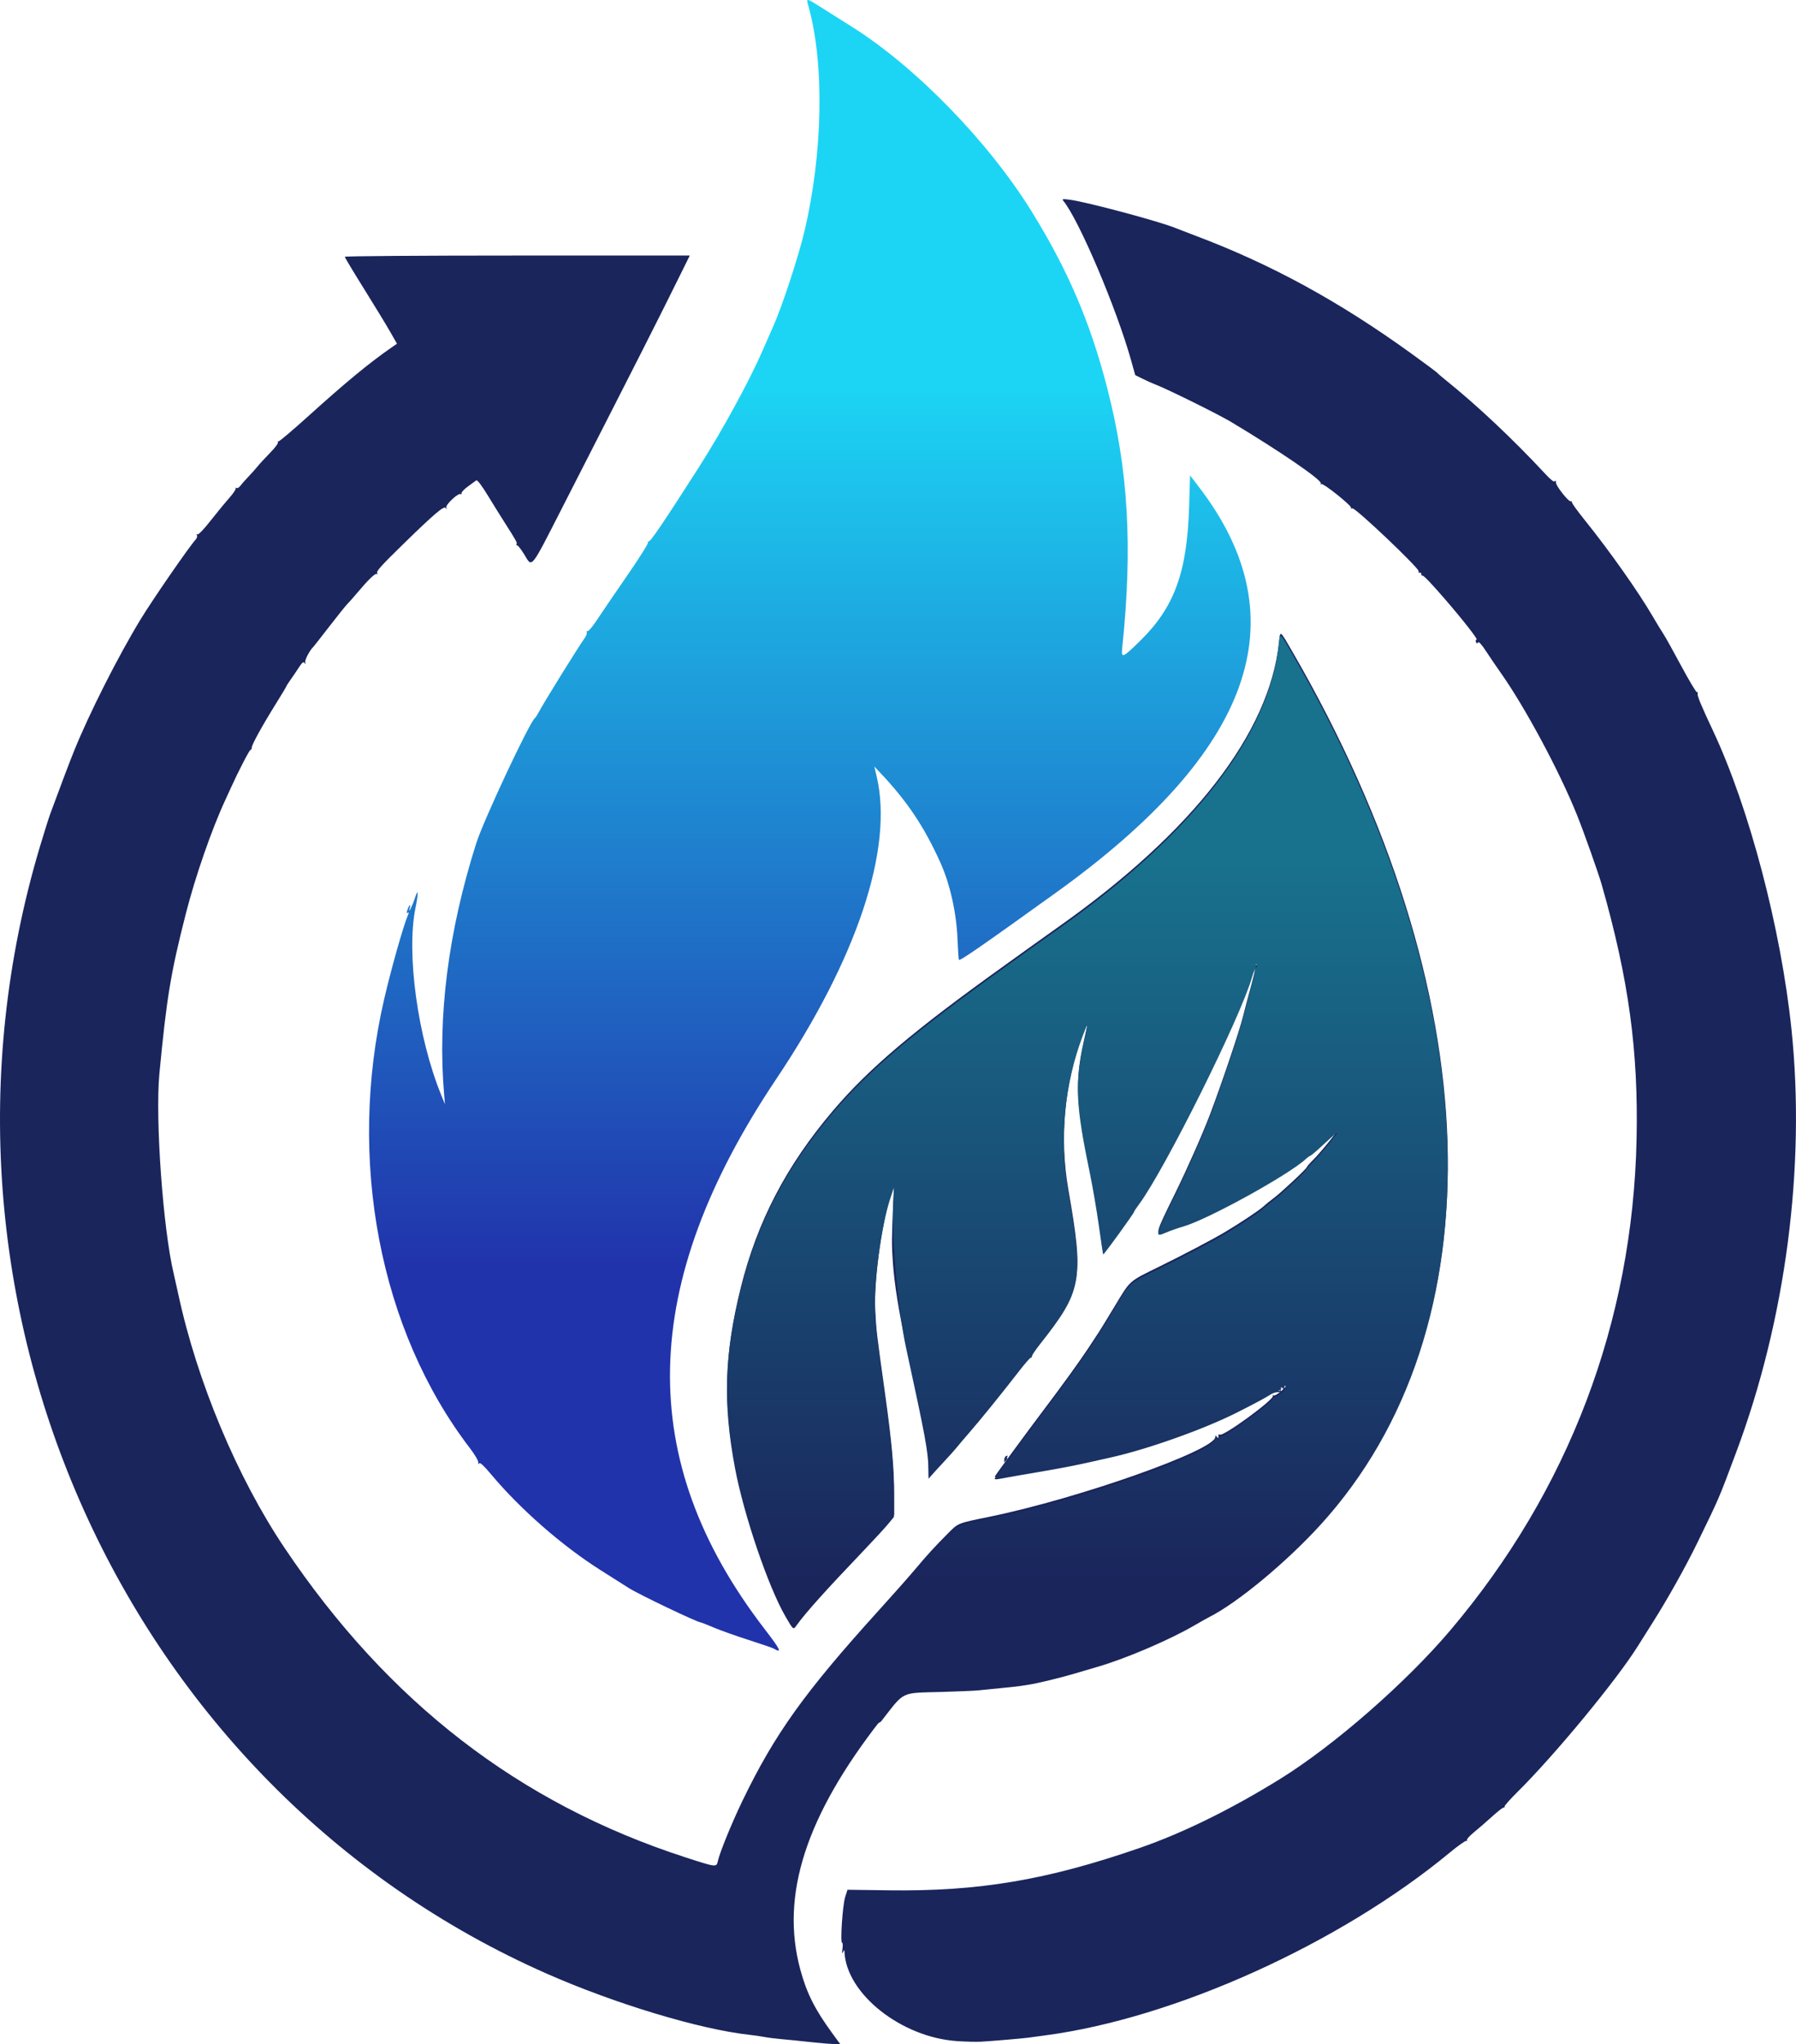
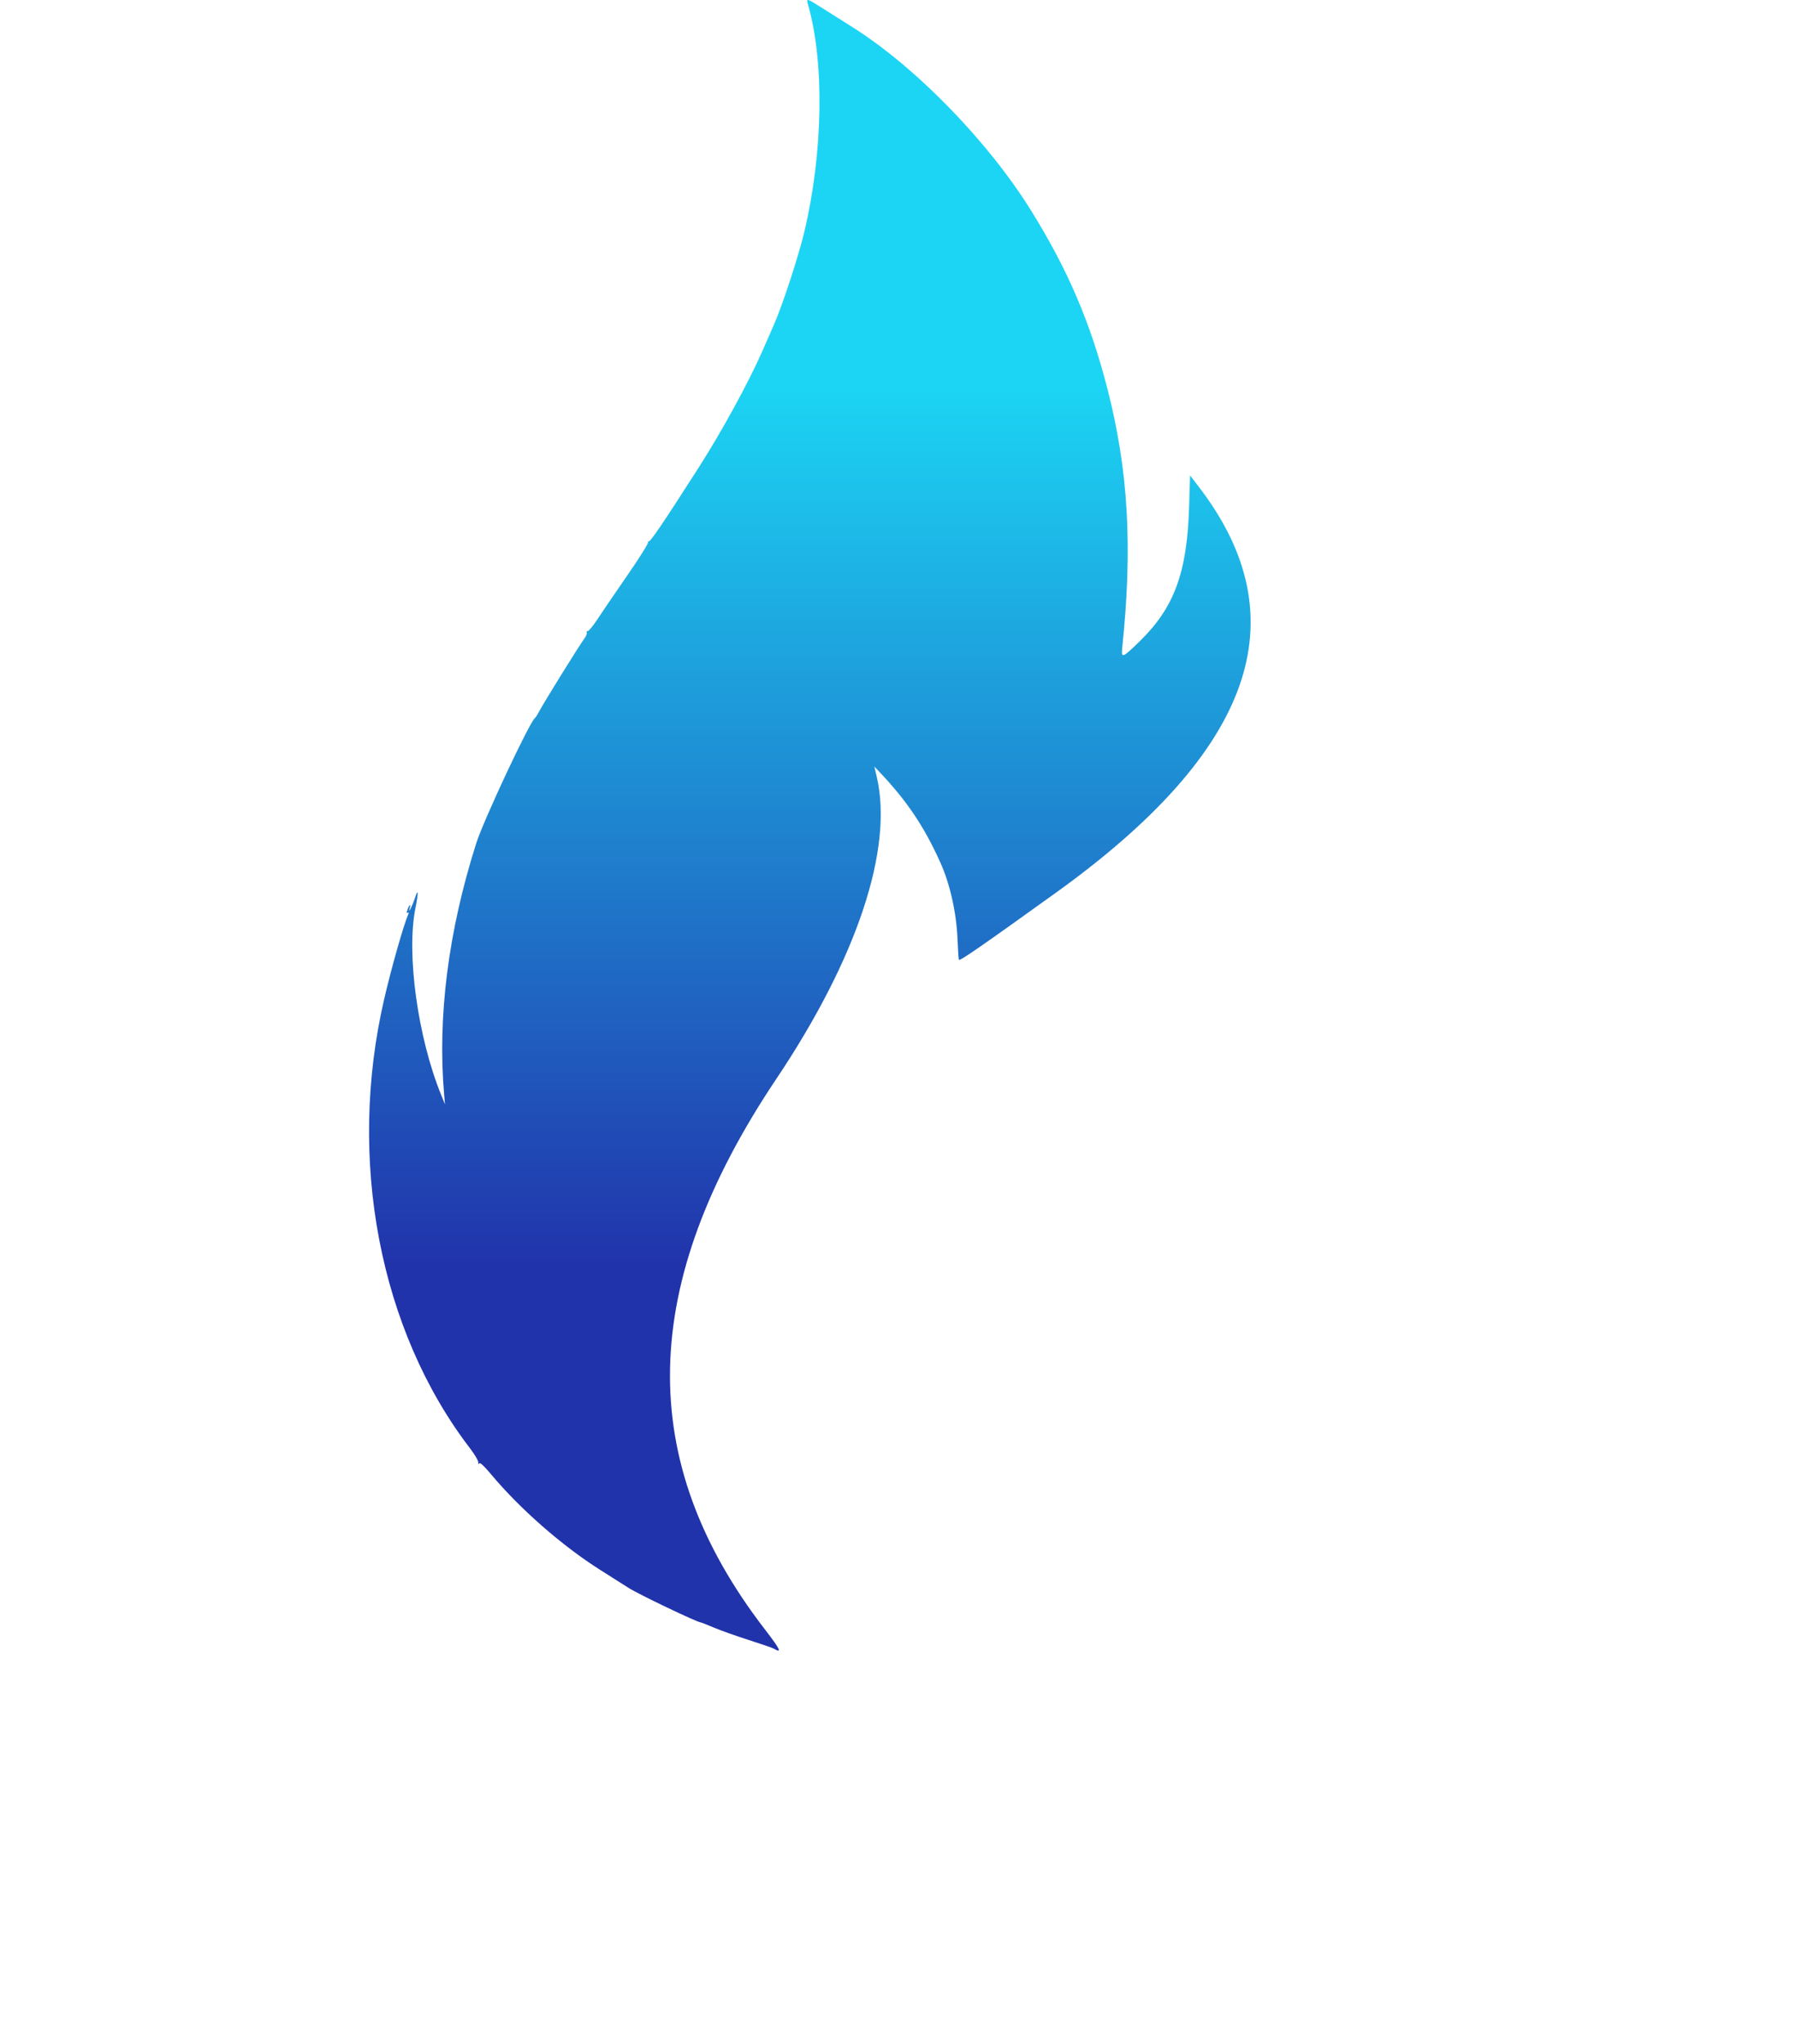
<svg xmlns="http://www.w3.org/2000/svg" xmlns:xlink="http://www.w3.org/1999/xlink" version="1.1" id="svg1" width="1239.604" height="1410.297" viewBox="0 0 1239.604 1410.297" xml:space="preserve">
  <defs id="defs1">
    <linearGradient id="linearGradient4">
      <stop style="stop-color:#1a255c;stop-opacity:1;" offset="0" id="stop4" />
      <stop style="stop-color:#18728d;stop-opacity:1;" offset="1" id="stop5" />
    </linearGradient>
    <linearGradient id="linearGradient2">
      <stop style="stop-color:#2133ab;stop-opacity:1;" offset="0" id="stop2" />
      <stop style="stop-color:#1cd5f4;stop-opacity:1;" offset="1" id="stop3" />
    </linearGradient>
    <linearGradient xlink:href="#linearGradient2" id="linearGradient3" x1="1361.61" y1="917.27" x2="1361.61" y2="308.796" gradientUnits="userSpaceOnUse" />
    <linearGradient xlink:href="#linearGradient4" id="linearGradient5" x1="1553.122" y1="1133.599" x2="1553.122" y2="636.15" gradientUnits="userSpaceOnUse" />
  </defs>
  <g id="g1" transform="translate(-802.649,-43.646)">
-     <path style="color:#000000;font-style:normal;font-variant:normal;font-weight:normal;font-stretch:normal;font-size:medium;line-height:normal;font-family:sans-serif;font-variant-ligatures:normal;font-variant-position:normal;font-variant-caps:normal;font-variant-numeric:normal;font-variant-alternates:normal;font-variant-east-asian:normal;font-feature-settings:normal;font-variation-settings:normal;text-indent:0;text-align:start;text-decoration-line:none;text-decoration-style:solid;text-decoration-color:#000000;letter-spacing:normal;word-spacing:normal;text-transform:none;writing-mode:lr-tb;direction:ltr;text-orientation:mixed;dominant-baseline:auto;baseline-shift:baseline;text-anchor:start;white-space:normal;shape-padding:0;shape-margin:0;inline-size:0;clip-rule:nonzero;display:inline;overflow:visible;visibility:visible;isolation:auto;mix-blend-mode:normal;color-interpolation:sRGB;color-interpolation-filters:linearRGB;solid-color:#000000;solid-opacity:1;vector-effect:none;fill:#1a255c;fill-opacity:1;fill-rule:nonzero;stroke:none;stroke-width:1.018;stroke-linecap:butt;stroke-linejoin:miter;stroke-miterlimit:4;stroke-dasharray:none;stroke-dashoffset:0;stroke-opacity:1;-inkscape-stroke:none;color-rendering:auto;image-rendering:auto;shape-rendering:auto;text-rendering:auto;enable-background:accumulate;stop-color:#000000;stop-opacity:1" d="m 1361.24,1452.409 c -6.267,-0.697 -14.891,-1.57 -19.164,-1.94 -4.273,-0.37 -9.634,-1.045 -11.913,-1.499 -2.279,-0.455 -6.94,-1.132 -10.359,-1.506 -34.076,-3.728 -92.534,-21.354 -139.647,-42.106 C 888.076,1276.703 736.768,940.635 830.144,627.944 c 2.874,-9.625 6.139,-19.975 7.255,-23 7.576,-20.536 12.97,-34.783 16.283,-43 10.45,-25.924 30.409,-65.404 46.003,-91 8.376,-13.748 33.401,-49.985 38.111,-55.187 0.84,-0.928 1.177,-2.235 0.748,-2.905 -0.483,-0.755 -0.347,-0.959 0.359,-0.538 0.671,0.4 4.288,-3.333 8.811,-9.095 4.22,-5.376 10.042,-12.453 12.938,-15.726 2.896,-3.273 4.991,-6.38 4.655,-6.904 -0.336,-0.524 -0.104,-0.651 0.515,-0.282 0.619,0.369 1.793,-0.249 2.609,-1.374 0.816,-1.125 3.306,-3.945 5.532,-6.267 2.227,-2.322 5.128,-5.571 6.448,-7.221 1.32,-1.65 5.172,-5.83 8.559,-9.288 3.388,-3.459 5.875,-6.732 5.528,-7.275 -0.347,-0.543 -0.184,-0.863 0.363,-0.712 0.547,0.151 10.021,-7.878 21.053,-17.843 25.022,-22.601 41.616,-36.299 56.338,-46.505 l 4.394,-3.046 -4.961,-8.665 c -2.729,-4.766 -10.831,-18.062 -18.006,-29.546 -7.175,-11.485 -13.045,-21.272 -13.045,-21.75 0,-0.486 52.378,-0.869 119.051,-0.869 h 119.051 l -7.796,15.75 c -15.716,31.748 -24.608,49.281 -80.133,158 -22.232,43.53 -20.75,41.676 -26.168,32.731 -2.159,-3.564 -4.401,-6.481 -4.981,-6.481 -0.581,0 -0.789,-0.417 -0.462,-0.927 0.567,-0.886 -0.452,-2.708 -8.832,-15.796 -2.035,-3.178 -6.899,-11.005 -10.809,-17.394 -4.622,-7.552 -7.496,-11.318 -8.213,-10.762 -0.607,0.47 -3.201,2.373 -5.765,4.229 -2.564,1.856 -4.533,3.92 -4.377,4.587 0.157,0.667 -0.136,0.961 -0.65,0.654 -1.631,-0.973 -10.478,7.296 -9.846,9.202 0.445,1.343 0.348,1.411 -0.458,0.32 -1.167,-1.582 -7.834,4.071 -28.176,23.892 -16.595,16.169 -19.902,19.842 -19.057,21.162 0.415,0.648 0.276,0.871 -0.322,0.514 -1.105,-0.659 -5.983,4.074 -13.728,13.319 -2.534,3.025 -5.454,6.313 -6.487,7.306 -1.034,0.993 -6.638,7.968 -12.454,15.5 -5.816,7.532 -10.823,13.919 -11.126,14.194 -2.412,2.187 -6.093,9.228 -5.598,10.706 0.464,1.386 0.368,1.478 -0.424,0.405 -0.801,-1.086 -1.646,-0.435 -3.887,3 -1.574,2.413 -4.188,6.262 -5.807,8.552 -1.619,2.29 -2.944,4.368 -2.944,4.618 0,0.25 -3.194,5.576 -7.099,11.837 -9.396,15.066 -16.727,28.346 -16.727,30.302 0,0.869 -0.371,1.58 -0.824,1.58 -0.764,0 -8.486,14.923 -13.712,26.5 -1.241,2.75 -2.887,6.35 -3.657,8 -9.327,19.98 -20.73,52.773 -27.299,78.5 -10.427,40.843 -13.259,57.972 -18.266,110.5 -2.955,30.999 2.537,107.49 9.909,138 0.532,2.2 1.935,8.5 3.12,14 13.007,60.405 40.626,126.362 73.28,175 71.481,106.469 162.009,176.381 276.463,213.501 21.695,7.036 21.71,7.038 22.67,2.749 1.394,-6.228 9.68,-26.515 17.083,-41.83 22.222,-45.969 42.729,-74.608 93.744,-130.921 9.716,-10.725 20.887,-23.325 24.825,-28 9.085,-10.786 13.581,-15.719 22.552,-24.742 7.983,-8.03 6.602,-7.463 29.763,-12.228 61.434,-12.639 155.305,-45.837 155.397,-54.958 0.014,-1.38 0.138,-1.389 1.02,-0.072 0.919,1.373 1.497,0.697 1.133,-1.324 -0.082,-0.453 0.342,-0.532 0.94,-0.175 2.435,1.453 38.013,-24.562 36.603,-26.764 -0.387,-0.604 -0.171,-0.748 0.511,-0.341 0.667,0.398 3.061,-0.989 5.504,-3.188 2.834,-2.552 3.91,-4.139 3.123,-4.609 -0.739,-0.441 -1.206,-0.022 -1.216,1.093 -0.011,1.333 -0.24,1.468 -0.868,0.512 -0.67,-1.02 -1.165,-0.926 -2.315,0.442 -0.943,1.122 -1.003,1.473 -0.168,0.988 0.712,-0.413 1.295,-0.28 1.295,0.297 0,0.576 -1.077,0.962 -2.394,0.857 -1.317,-0.105 -3.764,0.739 -5.438,1.876 -2.578,1.751 -8.985,5.185 -22.208,11.903 -23.025,11.698 -62.643,25.768 -88.567,31.453 -2.279,0.5 -9.271,2.064 -15.538,3.476 -6.267,1.412 -17.688,3.651 -25.379,4.976 -7.691,1.324 -17.947,3.09 -22.789,3.923 -4.843,0.833 -10.382,1.829 -12.31,2.213 -2.069,0.412 -3.342,0.313 -3.108,-0.241 0.463,-1.091 22.464,-31.054 34.046,-46.365 12.461,-16.473 24.952,-33.772 30.687,-42.5 2.892,-4.4 6.143,-9.35 7.225,-11 1.082,-1.65 6.167,-9.96 11.3,-18.466 10.401,-17.237 9.136,-16.127 30.05,-26.383 16.841,-8.259 36.894,-18.801 45.541,-23.942 10.231,-6.082 23.332,-14.775 26.195,-17.382 1.934,-1.761 5.23,-4.438 7.325,-5.949 4.629,-3.339 22.972,-20.467 22.972,-21.451 0,-0.387 1.992,-2.667 4.426,-5.066 2.434,-2.399 7.644,-8.412 11.578,-13.362 7.521,-9.465 7.214,-9.302 -6.834,3.619 -3.217,2.959 -6.247,5.466 -6.733,5.57 -0.486,0.104 -1.848,1.086 -3.028,2.182 -11.843,11.003 -68.095,41.964 -84.722,46.63 -3.334,0.936 -8.635,2.8 -11.779,4.142 -8.03,3.428 -7.945,3.075 6.179,-25.644 8.618,-17.525 19.061,-41.141 24.179,-54.68 8.218,-21.739 20.027,-56.775 22.599,-67.046 1.346,-5.375 3.92,-15.119 5.72,-21.653 1.8,-6.534 3.065,-12.08 2.812,-12.324 -0.253,-0.244 -1.225,2.176 -2.159,5.38 -8.236,28.245 -60.178,132.51 -77.936,156.444 -1.885,2.541 -3.428,4.868 -3.428,5.172 0,0.981 -20.916,29.85 -21.334,29.446 -0.138,-0.133 -1.473,-9.016 -2.967,-19.74 -1.494,-10.724 -4.311,-27.148 -6.259,-36.498 -9.723,-46.653 -10.432,-61.857 -4.182,-89.733 3.29,-14.674 3.239,-15.164 -0.542,-5.267 -12.843,33.616 -16.474,71.914 -10.219,107.773 10.809,61.964 9.594,68.573 -19.362,105.296 -3.066,3.888 -5.574,7.6 -5.574,8.25 0,0.65 -0.399,1.181 -0.886,1.181 -0.488,0 -3.937,3.938 -7.666,8.75 -12.329,15.913 -27.325,34.428 -34.985,43.195 -3.15,3.606 -6.799,7.905 -8.109,9.555 -1.31,1.65 -5.326,6.15 -8.925,10 -3.599,3.85 -7.509,8.125 -8.69,9.5 l -2.146,2.5 -0.067,-6 c -0.14,-12.451 -1.801,-21.508 -15.498,-84.5 -5.13,-23.594 -8.128,-42.326 -9.201,-57.5 -0.851,-12.038 -0.816,-17.315 0.273,-40.5 l 0.587,-12.5 -2.635,8 c -6.105,18.535 -11.43,58.542 -10.382,78 0.82,15.231 0.652,13.8 6.874,58.5 4.51,32.402 6.149,50.424 6.153,67.66 v 15.16 l -3.979,4.84 c -2.188,2.662 -9.999,11.14 -17.358,18.84 -25.271,26.445 -39.516,42.291 -45.478,50.59 -2.74,3.814 -2.417,4.032 -7.926,-5.368 -11.866,-20.247 -28.893,-70.234 -34.991,-102.722 -8.391,-44.708 -7.332,-77.758 3.945,-123.089 11.283,-45.358 31.451,-84.047 63.477,-121.772 24.948,-29.386 55.875,-55.552 118.964,-100.649 6.552,-4.683 14.533,-10.422 17.737,-12.753 3.203,-2.331 12.06,-8.643 19.682,-14.028 92.057,-65.039 144.96,-133.327 151.537,-195.607 0.928,-8.788 0.414,-9.154 9.684,6.897 135.392,234.437 142.678,464.669 19.001,600.384 -23.421,25.701 -57.331,53.794 -76.628,63.483 -1.497,0.752 -5.986,3.276 -9.974,5.609 -17.053,9.977 -47.255,22.925 -66.814,28.643 -5.412,1.582 -12.871,3.779 -16.574,4.882 -9.055,2.696 -25.605,6.71 -30.673,7.44 -2.261,0.326 -5.026,0.76 -6.142,0.966 -1.117,0.206 -7.391,0.894 -13.943,1.53 -6.552,0.636 -13.777,1.35 -16.056,1.587 -2.279,0.237 -13,0.69 -23.825,1.006 -29.825,0.869 -25.73,-1.098 -42.617,20.47 -51.956,66.354 -69.695,121.195 -55.799,172.5 4.423,16.33 9.974,27.382 22.082,43.966 l 5.5,7.534 -4.982,-0.134 c -2.74,-0.074 -10.11,-0.704 -16.377,-1.401 z m 308.88,-744.653 c -0.331,-0.798 -0.576,-0.561 -0.626,0.604 -0.045,1.054 0.2,1.645 0.544,1.312 0.344,-0.332 0.381,-1.195 0.082,-1.917 z m -206.847,744.075 c -38.569,-2.567 -76.56,-32.678 -77.763,-61.636 -0.063,-1.511 -0.204,-1.477 -1.032,0.248 -0.68,1.418 -0.783,0.763 -0.354,-2.25 0.333,-2.337 0.215,-4.25 -0.263,-4.249 -1.392,0 0.361,-26.011 2.124,-31.519 l 1.607,-5.018 28.455,0.382 c 62.298,0.836 109.179,-7.072 173.199,-29.213 29.804,-10.308 63.189,-26.717 97.113,-47.731 36.978,-22.906 86.693,-66.317 117.271,-102.401 81.781,-96.506 125.891,-212.719 128.585,-338.776 1.305,-61.058 -5.417,-110.298 -23.92,-175.224 -2.331,-8.18 -12.037,-35.598 -16.992,-48 -12.095,-30.276 -36.108,-75.044 -53.102,-99 -2.731,-3.85 -7.142,-10.333 -9.802,-14.407 -3.188,-4.882 -5.107,-6.984 -5.63,-6.166 -0.597,0.933 -0.951,0.847 -1.424,-0.343 -0.346,-0.871 -0.139,-1.584 0.46,-1.584 1.235,0 -9.461,-13.66 -22.315,-28.5 -9.246,-10.675 -14.366,-15.977 -15.207,-15.75 -0.508,0.138 -0.808,-0.312 -0.665,-1 0.142,-0.688 -0.358,-1.126 -1.113,-0.975 -0.788,0.158 -1.065,-0.204 -0.652,-0.85 1.021,-1.594 -43.856,-44.219 -45.798,-43.499 -0.82,0.304 -1.228,0.142 -0.906,-0.36 0.79,-1.233 -19.123,-17.183 -20.458,-16.386 -0.581,0.347 -0.761,0.17 -0.402,-0.392 1.317,-2.058 -28.128,-22.255 -61.969,-42.505 -8.956,-5.359 -44.156,-22.761 -52.247,-25.83 -1.958,-0.743 -5.885,-2.498 -8.726,-3.901 l -5.165,-2.551 -2.791,-10 c -10.028,-35.938 -36.186,-97.454 -46.933,-110.375 -0.956,-1.149 -0.212,-1.255 4.529,-0.646 11.506,1.478 62.936,15.252 73.004,19.551 1.139,0.487 7.432,2.902 13.984,5.367 51.824,19.501 98.961,45.227 148.648,81.127 9.685,6.998 17.843,13.064 18.128,13.481 0.285,0.416 2.616,2.436 5.179,4.487 21.695,17.358 47.203,41.351 69.383,65.262 3.769,4.063 5.939,5.721 6.458,4.933 0.491,-0.746 0.788,-0.385 0.798,0.972 0.018,2.374 9.003,13.66 10.273,12.902 0.436,-0.26 0.792,0.089 0.792,0.775 0,0.686 3.994,6.205 8.874,12.264 17.013,21.12 36.931,49.327 46.885,66.399 2.726,4.675 6.013,10.075 7.306,12 1.292,1.925 6.813,11.825 12.268,22 5.455,10.175 10.375,18.393 10.934,18.262 0.559,-0.131 0.774,0.372 0.477,1.118 -0.454,1.141 2.568,8.416 10.433,25.12 25.168,53.452 47.098,136.787 54.34,206.5 9.832,94.642 -3.977,200.246 -38.117,291.5 -12.31,32.905 -11.528,31.081 -26.83,62.5 -8.001,16.427 -20.238,38.297 -30.678,54.822 -4.629,7.327 -9.309,14.752 -10.401,16.5 -14.729,23.577 -57.465,75.32 -83.393,100.968 -4.888,4.835 -8.77,9.222 -8.627,9.75 0.142,0.528 -0.14,0.847 -0.629,0.71 -0.488,-0.138 -4.104,2.675 -8.034,6.25 -3.93,3.575 -9.579,8.473 -12.553,10.886 -2.974,2.412 -5.113,4.844 -4.755,5.404 0.359,0.56 0.208,0.754 -0.336,0.43 -0.543,-0.324 -5.626,3.247 -11.296,7.935 -76.3,63.096 -190.245,114.557 -279.635,126.292 -4.558,0.598 -9.452,1.269 -10.877,1.491 -3.178,0.494 -25.354,2.399 -33.148,2.847 -3.134,0.18 -10.592,0 -16.574,-0.396 z m 32.773,-402.387 c 0.328,-0.825 1.07,-1.5 1.648,-1.5 0.606,0 0.506,0.635 -0.238,1.5 -0.709,0.825 -1.451,1.5 -1.648,1.5 -0.197,0 -0.09,-0.675 0.238,-1.5 z" id="path1" />
-   </g>
+     </g>
  <g id="layer1" transform="translate(-802.649,-43.646)">
    <path d="m 1336.584,1180.991 c -0.855,-0.498 -8.641,-3.172 -17.302,-5.942 -8.662,-2.77 -19.458,-6.611 -23.993,-8.536 -4.535,-1.925 -8.524,-3.499 -8.865,-3.499 -2.322,0 -42.809,-19.332 -49.802,-23.78 -3.418,-2.174 -12.275,-7.786 -19.682,-12.471 -26.279,-16.623 -55.224,-41.943 -75.145,-65.734 -5.153,-6.154 -7.836,-8.649 -8.383,-7.796 -0.534,0.835 -0.752,0.59 -0.65,-0.732 0.085,-1.093 -2.481,-5.426 -5.701,-9.63 -62.47,-81.53 -84.969,-199.336 -59.218,-310.073 5.031,-21.636 13.408,-51.131 16.529,-58.199 0.586,-1.327 0.486,-1.7 -0.325,-1.216 -0.862,0.514 -0.882,-0.101 -0.074,-2.336 1.268,-3.512 2.376,-4.119 1.431,-0.784 -1.324,4.674 1.802,-1.444 3.679,-7.201 2.323,-7.124 2.474,-3.626 0.308,7.091 -6.366,31.486 1.57,89.137 17.738,128.86 l 2.646,6.5 -0.563,-6.5 c -4.675,-53.966 2.825,-112.808 22.114,-173.5 5.107,-16.07 37.009,-84.108 40.558,-86.5 0.408,-0.275 1.574,-2.075 2.592,-4 3.615,-6.839 26.657,-43.994 31.796,-51.271 1.076,-1.524 1.675,-3.212 1.331,-3.75 -0.345,-0.538 -0.017,-0.982 0.73,-0.987 0.746,-0.005 3.687,-3.576 6.535,-7.937 2.849,-4.361 12.066,-17.883 20.482,-30.05 8.417,-12.167 14.987,-22.615 14.601,-23.218 -0.386,-0.603 -0.274,-0.841 0.249,-0.529 1.089,0.649 9.644,-11.945 34.822,-51.258 15.702,-24.518 34.641,-59.148 43.75,-80 2.763,-6.325 6.349,-14.497 7.968,-18.16 5.964,-13.492 17.097,-47.493 21.119,-64.498 12.885,-54.483 13.899,-116.539 2.553,-156.286 -1.387,-4.859 -1.303,-4.841 9.463,1.956 5.334,3.367 14.895,9.402 21.247,13.41 43.805,27.64 93.829,79.091 123.552,127.077 25.092,40.51 40.521,76.552 52.227,122 14.557,56.514 17.592,109.349 10.297,179.25 -0.766,7.336 0.241,6.925 12.482,-5.088 23.486,-23.05 32.311,-47.178 33.687,-92.101 l 0.672,-21.939 6.449,8.439 c 69.294,90.682 36.994,181.744 -99.16,279.552 -51.904,37.286 -65.983,47.023 -66.824,46.211 -0.239,-0.231 -0.67,-6.557 -0.958,-14.057 -0.694,-18.089 -5.142,-38.097 -11.732,-52.767 -11.219,-24.975 -23.082,-42.679 -41.87,-62.482 l -3.812,-4.018 1.641,7 c 11.623,49.584 -13.54,125.26 -69.342,208.538 -95.102,141.93 -97.674,263.034 -8.059,379.461 11.127,14.456 12.315,17.035 6.21,13.477 z" style="color:#000000;font-style:normal;font-variant:normal;font-weight:normal;font-stretch:normal;font-size:medium;line-height:normal;font-family:sans-serif;font-variant-ligatures:normal;font-variant-position:normal;font-variant-caps:normal;font-variant-numeric:normal;font-variant-alternates:normal;font-variant-east-asian:normal;font-feature-settings:normal;font-variation-settings:normal;text-indent:0;text-align:start;text-decoration-line:none;text-decoration-style:solid;text-decoration-color:#000000;letter-spacing:normal;word-spacing:normal;text-transform:none;writing-mode:lr-tb;direction:ltr;text-orientation:mixed;dominant-baseline:auto;baseline-shift:baseline;text-anchor:start;white-space:normal;shape-padding:0;shape-margin:0;inline-size:0;clip-rule:nonzero;display:inline;overflow:visible;visibility:visible;isolation:auto;mix-blend-mode:normal;color-interpolation:sRGB;color-interpolation-filters:linearRGB;solid-color:#000000;solid-opacity:1;vector-effect:none;fill:url(#linearGradient3);fill-rule:nonzero;stroke:none;stroke-width:1.018;stroke-linecap:butt;stroke-linejoin:miter;stroke-miterlimit:4;stroke-dasharray:none;stroke-dashoffset:0;stroke-opacity:1;-inkscape-stroke:none;color-rendering:auto;image-rendering:auto;shape-rendering:auto;text-rendering:auto;enable-background:accumulate;stop-color:#000000" id="path1-1" />
  </g>
  <g id="layer2" transform="translate(-802.649,-43.646)">
-     <path d="m 1315.066,1287.298 c 22.222,-45.969 42.729,-74.608 93.744,-130.921 9.716,-10.725 20.887,-23.325 24.825,-28 9.085,-10.786 13.581,-15.719 22.552,-24.742 7.983,-8.03 6.602,-7.463 29.763,-12.228 61.434,-12.639 155.305,-45.837 155.397,-54.958 0.014,-1.38 0.138,-1.389 1.02,-0.072 0.919,1.373 1.497,0.697 1.133,-1.324 -0.082,-0.453 0.342,-0.532 0.94,-0.175 2.435,1.453 38.013,-24.562 36.603,-26.764 -0.387,-0.604 -0.171,-0.748 0.511,-0.341 0.667,0.398 3.061,-0.989 5.504,-3.188 2.834,-2.552 3.91,-4.139 3.123,-4.609 -0.739,-0.441 -1.206,-0.022 -1.216,1.093 -0.011,1.333 -0.24,1.468 -0.868,0.512 -0.67,-1.02 -1.165,-0.926 -2.315,0.442 -0.943,1.122 -1.003,1.473 -0.168,0.988 0.712,-0.413 1.295,-0.28 1.295,0.297 0,0.576 -1.077,0.962 -2.394,0.857 -1.317,-0.105 -3.764,0.739 -5.438,1.876 -2.578,1.751 -8.985,5.185 -22.208,11.903 -23.025,11.698 -62.643,25.768 -88.567,31.453 -2.279,0.5 -9.271,2.064 -15.538,3.476 -6.267,1.412 -17.688,3.651 -25.379,4.976 -7.691,1.324 -17.947,3.09 -22.789,3.923 -4.843,0.833 -10.382,1.829 -12.31,2.213 -2.069,0.412 -3.342,0.313 -3.108,-0.241 0.463,-1.091 22.464,-31.054 34.046,-46.365 12.461,-16.473 24.952,-33.772 30.687,-42.5 2.892,-4.4 6.143,-9.35 7.225,-11 1.082,-1.65 6.167,-9.96 11.3,-18.466 10.401,-17.237 9.136,-16.127 30.05,-26.383 16.841,-8.259 36.894,-18.801 45.541,-23.942 10.231,-6.082 23.332,-14.775 26.195,-17.382 1.934,-1.761 5.23,-4.438 7.325,-5.949 4.629,-3.339 22.972,-20.467 22.972,-21.451 0,-0.387 1.992,-2.667 4.426,-5.066 2.434,-2.399 7.644,-8.412 11.578,-13.362 7.521,-9.465 7.214,-9.302 -6.834,3.619 -3.217,2.959 -6.247,5.466 -6.733,5.57 -0.486,0.104 -1.848,1.086 -3.028,2.182 -11.843,11.003 -68.095,41.964 -84.722,46.63 -3.334,0.936 -8.635,2.8 -11.779,4.142 -8.03,3.428 -7.945,3.075 6.179,-25.644 8.618,-17.525 19.061,-41.141 24.179,-54.68 8.218,-21.739 20.027,-56.775 22.599,-67.046 1.346,-5.375 3.92,-15.119 5.72,-21.653 1.8,-6.534 3.065,-12.08 2.812,-12.324 -0.253,-0.244 -1.225,2.176 -2.159,5.38 -8.236,28.245 -60.178,132.51 -77.936,156.444 -1.885,2.541 -3.428,4.868 -3.428,5.172 0,0.981 -20.916,29.85 -21.334,29.446 -0.138,-0.133 -1.473,-9.016 -2.967,-19.74 -1.494,-10.724 -4.311,-27.148 -6.259,-36.498 -9.723,-46.653 -10.432,-61.857 -4.182,-89.733 3.29,-14.674 3.239,-15.164 -0.542,-5.267 -12.843,33.616 -16.474,71.914 -10.219,107.773 10.809,61.964 9.594,68.573 -19.362,105.296 -3.066,3.888 -5.574,7.601 -5.574,8.25 0,0.649 -0.399,1.181 -0.886,1.181 -0.488,0 -3.937,3.938 -7.666,8.75 -12.329,15.913 -27.325,34.428 -34.985,43.195 -3.15,3.606 -6.799,7.905 -8.109,9.555 -1.31,1.65 -5.326,6.15 -8.925,10 -3.599,3.85 -7.509,8.125 -8.69,9.5 l -2.146,2.5 -0.067,-6 c -0.14,-12.451 -1.801,-21.508 -15.498,-84.5 -5.13,-23.594 -10.016,-74.815 -8.928,-98 l 0.587,-12.5 -2.635,8 c -6.105,18.535 -11.43,58.542 -10.382,78 0.82,15.231 0.652,13.8 6.874,58.5 4.51,32.402 6.149,50.424 6.153,67.66 v 15.16 l -3.979,4.84 c -2.188,2.662 -9.999,11.14 -17.358,18.84 -25.271,26.445 -39.516,42.291 -45.478,50.59 -2.74,3.814 -2.417,4.032 -7.926,-5.368 -11.866,-20.247 -28.893,-70.234 -34.991,-102.722 -8.391,-44.708 -7.332,-77.758 3.945,-123.089 11.283,-45.358 31.451,-84.047 63.477,-121.772 24.948,-29.386 55.875,-55.552 118.964,-100.649 6.552,-4.683 14.533,-10.422 17.737,-12.753 3.203,-2.331 12.06,-8.643 19.682,-14.028 92.057,-65.039 144.96,-133.327 151.537,-195.607 0.928,-8.788 0.414,-9.154 9.684,6.897 135.392,234.437 142.678,464.669 19.001,600.384 -23.421,25.701 -57.331,53.794 -76.628,63.483 -1.497,0.752 -5.986,3.276 -9.974,5.609 -17.053,9.977 -47.255,22.925 -66.814,28.643 -5.412,1.582 -12.871,3.779 -16.574,4.882 -9.055,2.696 -25.605,6.71 -30.673,7.44 -2.261,0.326 -5.026,0.76 -6.142,0.966 -1.117,0.206 -7.391,0.894 -13.943,1.53 -6.552,0.636 -13.777,1.35 -16.056,1.587 -2.279,0.237 -13,0.69 -23.825,1.006 -29.825,0.869 -25.73,-1.098 -42.617,20.47 m 259.307,-522.187 c -0.331,-0.798 -0.576,-0.561 -0.626,0.604 -0.045,1.054 0.2,1.645 0.544,1.312 0.344,-0.332 0.381,-1.195 0.082,-1.917 z m -174.073,341.688 c 0.328,-0.825 1.07,-1.5 1.648,-1.5 0.606,0 0.506,0.635 -0.238,1.5 -0.709,0.825 -1.451,1.5 -1.648,1.5 -0.197,0 -0.09,-0.675 0.238,-1.5 z" style="color:#000000;font-style:normal;font-variant:normal;font-weight:normal;font-stretch:normal;font-size:medium;line-height:normal;font-family:sans-serif;font-variant-ligatures:normal;font-variant-position:normal;font-variant-caps:normal;font-variant-numeric:normal;font-variant-alternates:normal;font-variant-east-asian:normal;font-feature-settings:normal;font-variation-settings:normal;text-indent:0;text-align:start;text-decoration-line:none;text-decoration-style:solid;text-decoration-color:#000000;letter-spacing:normal;word-spacing:normal;text-transform:none;writing-mode:lr-tb;direction:ltr;text-orientation:mixed;dominant-baseline:auto;baseline-shift:baseline;text-anchor:start;white-space:normal;shape-padding:0;shape-margin:0;inline-size:0;clip-rule:nonzero;display:inline;overflow:visible;visibility:visible;isolation:auto;mix-blend-mode:normal;color-interpolation:sRGB;color-interpolation-filters:linearRGB;solid-color:#000000;solid-opacity:1;vector-effect:none;fill:url(#linearGradient5);fill-rule:nonzero;stroke:none;stroke-width:1.018;stroke-linecap:butt;stroke-linejoin:miter;stroke-miterlimit:4;stroke-dasharray:none;stroke-dashoffset:0;stroke-opacity:1;-inkscape-stroke:none;color-rendering:auto;image-rendering:auto;shape-rendering:auto;text-rendering:auto;enable-background:accumulate;stop-color:#000000" id="path1-6" />
-   </g>
+     </g>
</svg>